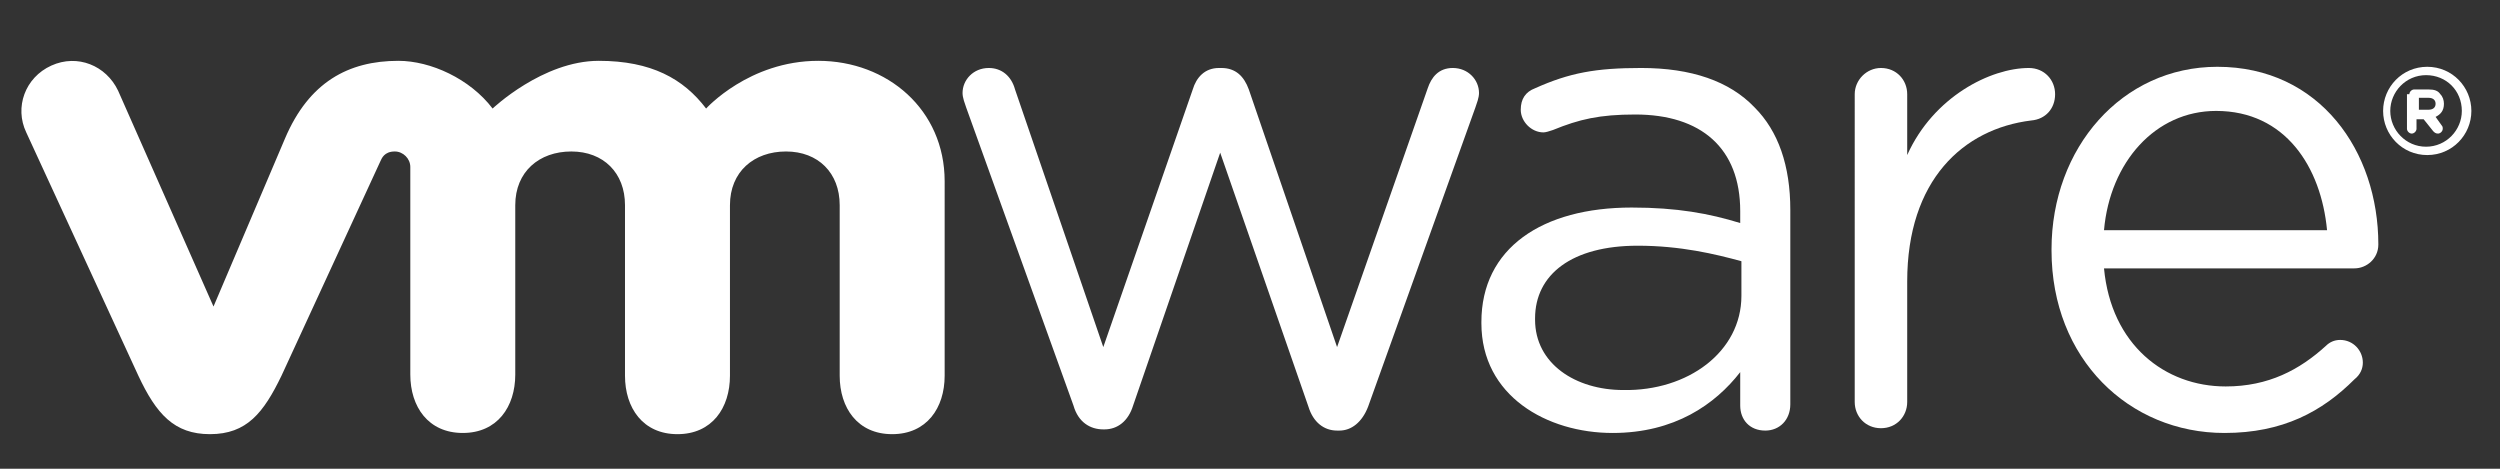
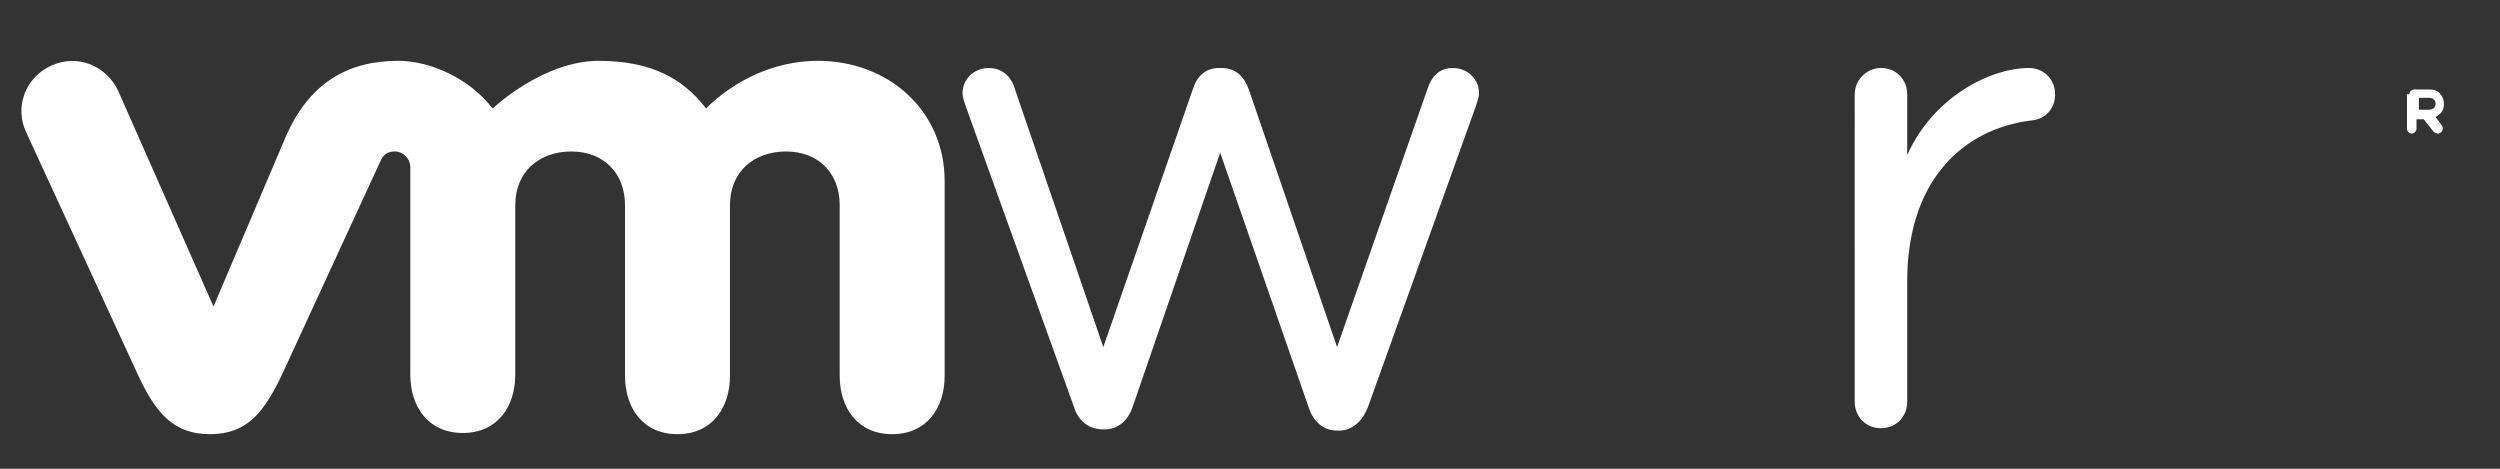
<svg xmlns="http://www.w3.org/2000/svg" version="1.1" id="Layer_1" x="0px" y="0px" viewBox="0 0 209.6 39.3" style="enable-background:new 0 0 209.6 39.3;" xml:space="preserve">
  <rect x="0" y="0" width="209.6" height="39.3" fill="#333333" stroke="none" />
  <style type="text/css">
	.st0{fill:#FFFFFF;}
</style>
  <g>
    <path class="st0" d="M90,34L81,9c-0.1-0.3-0.3-0.8-0.3-1.2c0-1.1,0.9-2.1,2.2-2.1c1.1,0,1.9,0.7,2.2,1.8l7.4,21.6l7.5-21.6   c0.3-1,1-1.8,2.2-1.8h0.2c1.2,0,1.9,0.7,2.3,1.8l7.4,21.6l7.6-21.7c0.3-0.9,0.9-1.7,2.1-1.7c1.3,0,2.2,1,2.2,2.1   c0,0.4-0.2,0.9-0.3,1.2l-9,25.1c-0.5,1.3-1.4,2-2.4,2h-0.2c-1.1,0-2-0.7-2.4-2l-7.4-21.3L95,34c-0.4,1.3-1.3,2-2.4,2h-0.1   C91.4,36,90.4,35.4,90,34" />
    <path class="st0" d="M155.5,7.9c0-1.2,1-2.2,2.2-2.2c1.3,0,2.2,1,2.2,2.2V13c2.2-4.9,7-7.3,10.2-7.3c1.3,0,2.2,1,2.2,2.2   c0,1.2-0.8,2.1-2,2.2c-5.7,0.7-10.4,5-10.4,13.5v10.1c0,1.2-0.9,2.2-2.2,2.2c-1.3,0-2.2-1-2.2-2.2V7.9" />
-     <path class="st0" d="M195.1,19.3c-0.5-5.3-3.5-10-9.3-10c-5.1,0-8.9,4.3-9.4,10H195.1L195.1,19.3z M186.5,36.3   c-8,0-14.5-6.2-14.5-15.3v-0.1c0-8.5,5.9-15.3,13.9-15.3c8.6,0,13.5,7.1,13.5,14.9c0,1.2-1,2-2,2h-21c0.6,6.4,5.1,9.9,10.2,9.9   c3.6,0,6.2-1.4,8.4-3.4c0.3-0.3,0.7-0.5,1.2-0.5c1.1,0,1.9,0.9,1.9,1.9c0,0.5-0.2,1-0.7,1.4C194.7,34.5,191.4,36.3,186.5,36.3" />
-     <path class="st0" d="M146,24.8v-2.9c-2.2-0.6-5.1-1.3-8.7-1.3c-5.5,0-8.6,2.4-8.6,6.1v0.1c0,3.7,3.4,5.9,7.4,5.9   C141.5,32.8,146,29.5,146,24.8 M124.2,27.1V27c0-6.2,5.1-9.6,12.6-9.6c3.8,0,6.5,0.5,9.1,1.3v-1c0-5.3-3.3-8.1-8.8-8.1   c-3,0-4.7,0.4-6.9,1.3c-0.3,0.1-0.6,0.2-0.8,0.2c-1,0-1.9-0.9-1.9-1.9c0-0.9,0.4-1.5,1.2-1.8c2.9-1.3,5.1-1.7,8.9-1.7   c4.2,0,7.4,1.1,9.5,3.3c2,2,3,4.9,3,8.6v16.3c0,1.3-0.9,2.2-2.1,2.2c-1.3,0-2.1-0.9-2.1-2.1v-2.8c-2.1,2.7-5.5,5.1-10.7,5.1   C129.7,36.3,124.2,33.2,124.2,27.1" />
    <path class="st0" d="M9.9,7.6c-1-2.1-3.4-3.1-5.6-2.1c-2.2,1-3.1,3.5-2.1,5.6l9.4,20.4c1.5,3.2,3,4.9,6,4.9c3.1,0,4.5-1.8,6-4.9   c0,0,8.2-17.8,8.3-18c0.1-0.2,0.3-0.8,1.2-0.8c0.7,0,1.3,0.6,1.3,1.3v17.4c0,2.7,1.5,4.9,4.4,4.9c2.9,0,4.4-2.2,4.4-4.9V17.2   c0-2.8,2-4.5,4.7-4.5c2.7,0,4.5,1.8,4.5,4.5v14.3c0,2.7,1.5,4.9,4.4,4.9c2.9,0,4.4-2.2,4.4-4.9V17.2c0-2.8,2-4.5,4.7-4.5   c2.7,0,4.5,1.8,4.5,4.5v14.3c0,2.7,1.5,4.9,4.4,4.9c2.9,0,4.4-2.2,4.4-4.9V15.2c0-6-4.8-10.1-10.6-10.1c-5.8,0-9.4,4-9.4,4   c-1.9-2.5-4.6-4-9-4c-4.7,0-8.9,4-8.9,4c-1.9-2.5-5.2-4-7.9-4c-4.2,0-7.5,1.8-9.5,6.5l-6,14.1L9.9,7.6" />
-     <path class="st0" d="M206.4,9.3L206.4,9.3c0-1.7-1.3-3-3-3c-1.7,0-3,1.4-3,3v0c0,1.6,1.3,3,3,3C205.1,12.3,206.4,10.9,206.4,9.3    M199.8,9.3L199.8,9.3c0-2,1.6-3.7,3.7-3.7c2.1,0,3.7,1.7,3.7,3.7v0c0,2-1.6,3.7-3.7,3.7C201.4,13,199.8,11.3,199.8,9.3" />
    <path class="st0" d="M203.6,9.2c0.4,0,0.6-0.2,0.6-0.5v0c0-0.3-0.2-0.5-0.6-0.5h-0.8v1H203.6L203.6,9.2z M202,7.9   c0-0.2,0.2-0.4,0.4-0.4h1.2c0.5,0,0.8,0.1,1,0.4c0.2,0.2,0.3,0.5,0.3,0.8v0c0,0.6-0.3,0.9-0.7,1.1l0.5,0.7c0.1,0.1,0.1,0.2,0.1,0.3   c0,0.2-0.2,0.4-0.4,0.4c-0.2,0-0.3-0.1-0.4-0.2l-0.8-1h-0.6v0.8c0,0.2-0.2,0.4-0.4,0.4c-0.2,0-0.4-0.2-0.4-0.4V7.9L202,7.9z" />
  </g>
</svg>